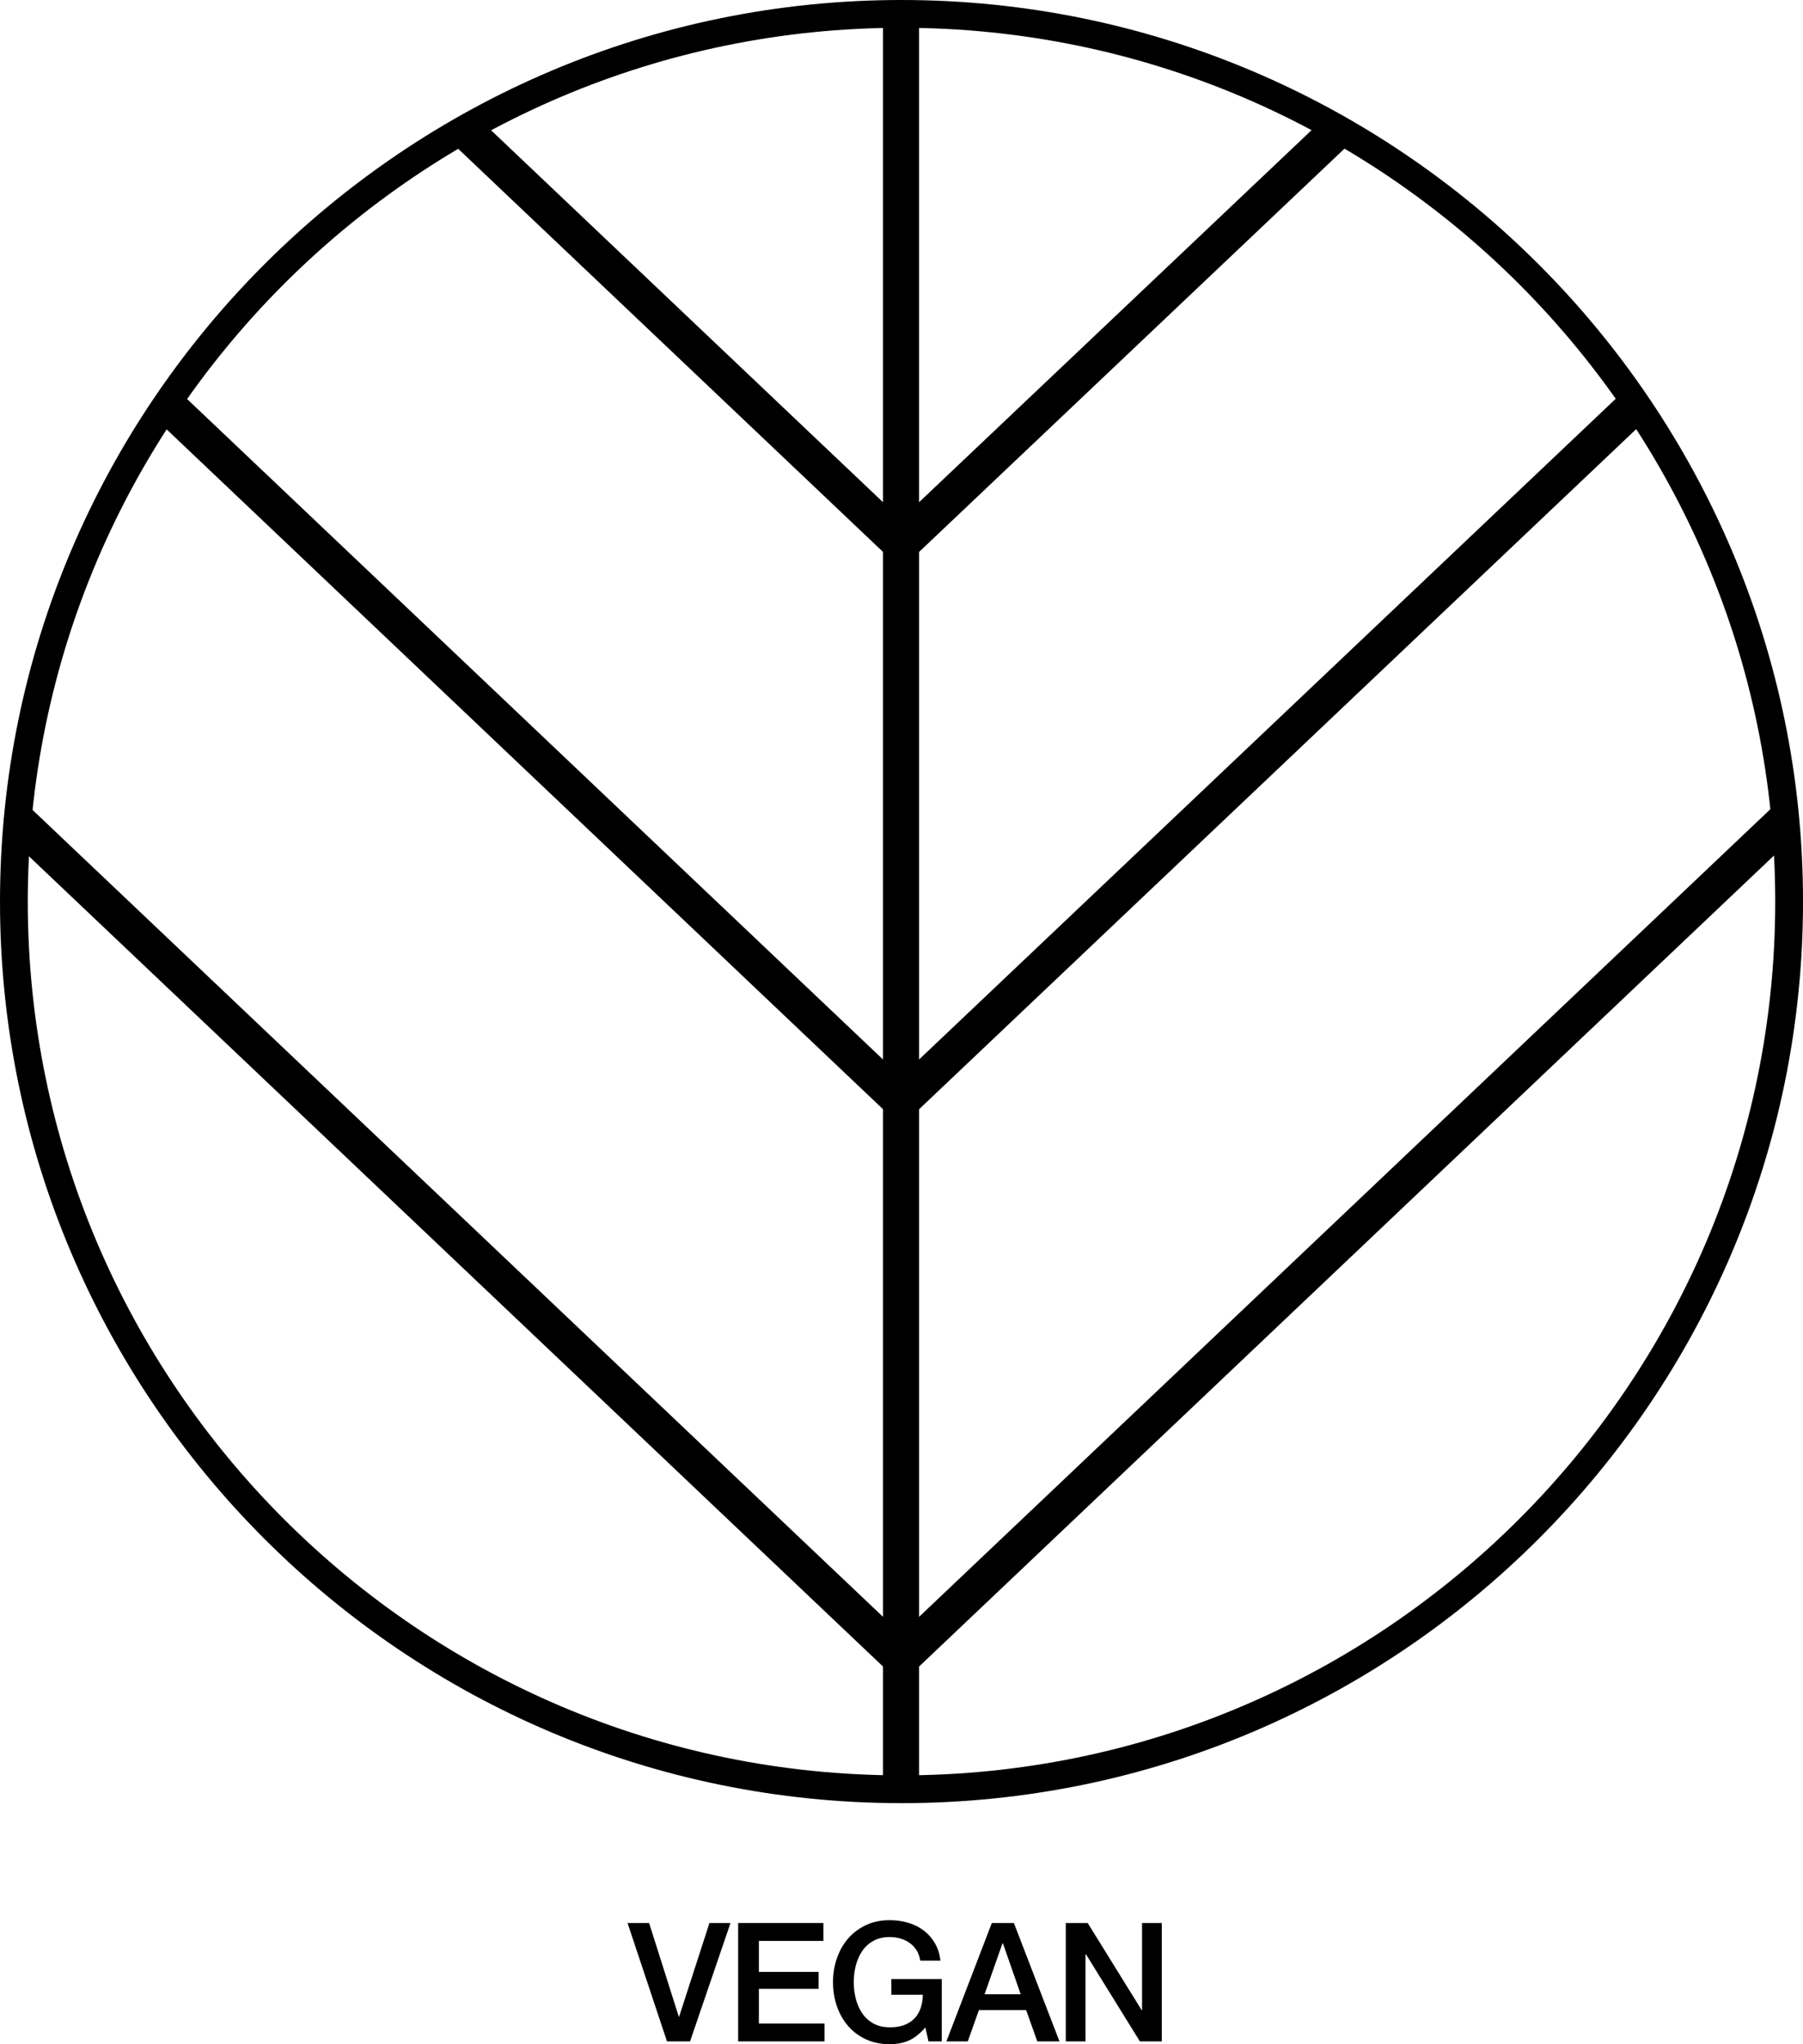
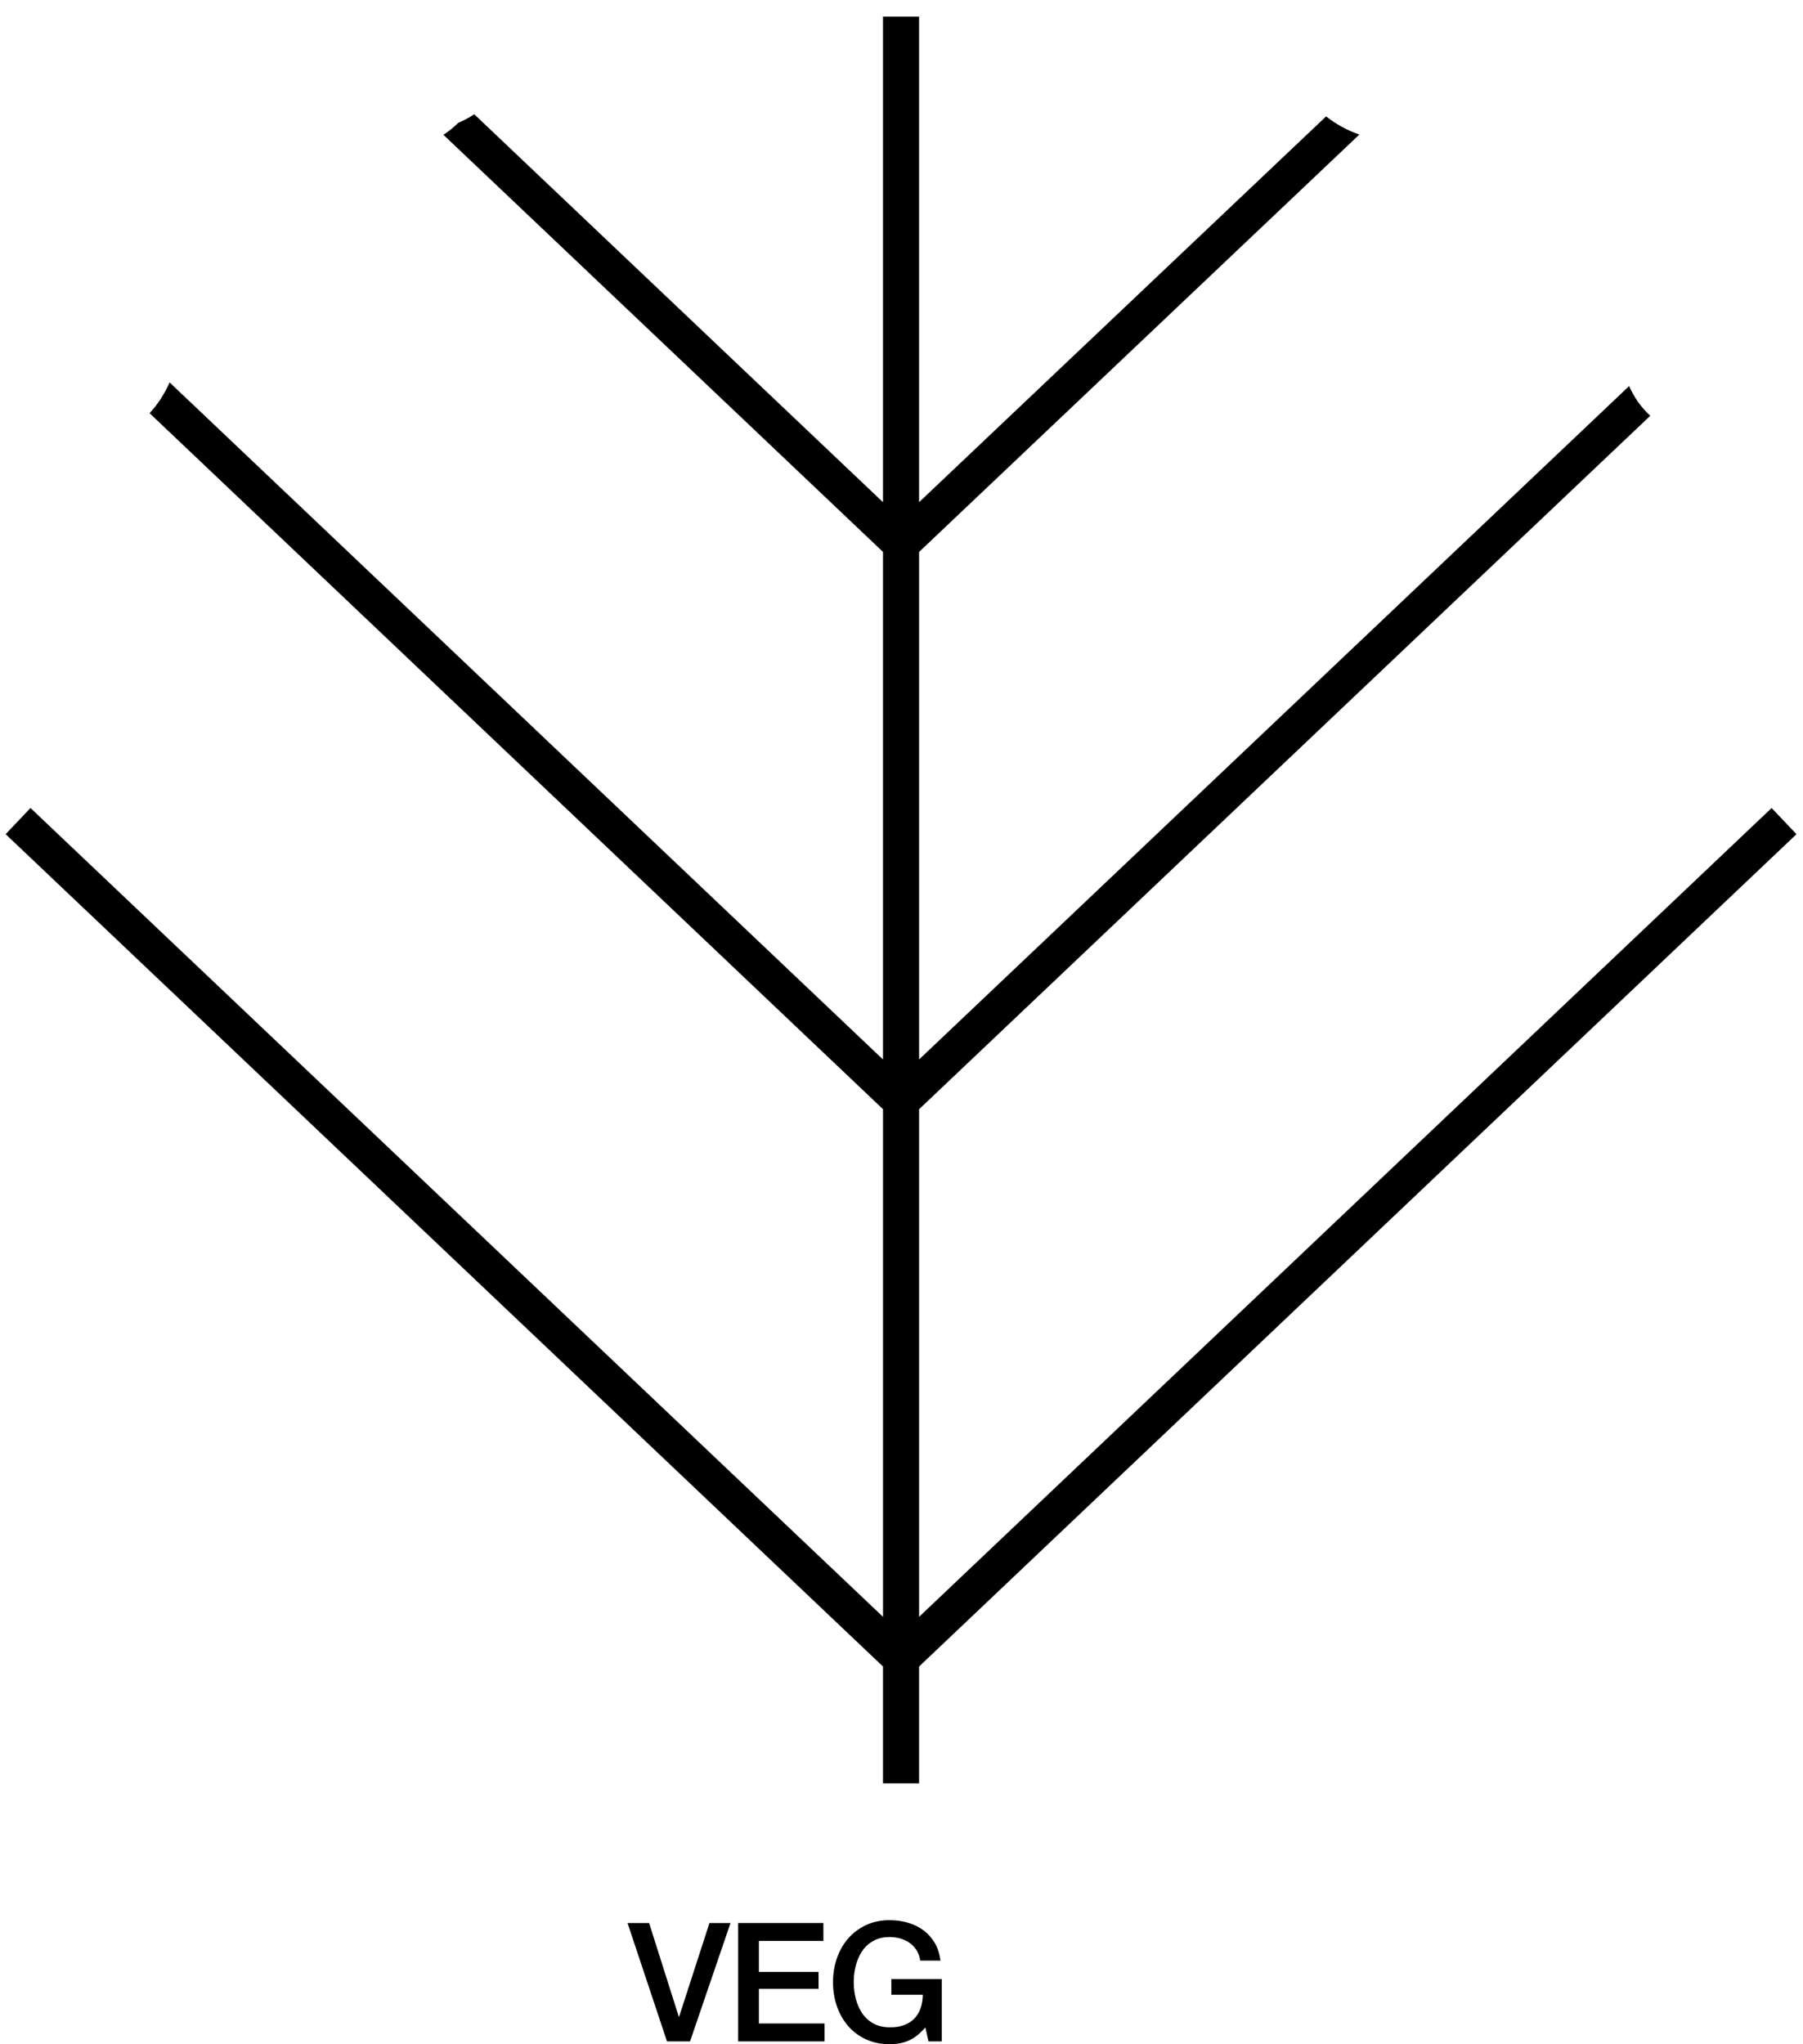
<svg xmlns="http://www.w3.org/2000/svg" viewBox="0 0 1167.87 1324.04" data-name="Layer 2" id="Layer_2">
  <g id="Icons">
    <g>
      <g>
        <path d="M406.49,1245.53h13.96l19.23,60.68h.21l19.65-60.68h13.64l-26.21,76.69h-14.93l-25.56-76.69Z" />
        <path d="M478.13,1245.53h55.21v11.6h-41.78v20.08h38.67v10.96h-38.67v22.45h42.53v11.6h-55.96v-76.69Z" />
        <path d="M610.02,1322.21h-8.59l-2.04-9.02c-3.58,4.08-7.16,6.91-10.74,8.48-3.58,1.57-7.7,2.36-12.35,2.36-5.73,0-10.87-1.06-15.41-3.17-4.55-2.11-8.4-4.99-11.55-8.65-3.15-3.65-5.57-7.91-7.25-12.78-1.68-4.87-2.52-10.06-2.52-15.57s.84-10.6,2.52-15.47c1.68-4.87,4.1-9.13,7.25-12.78,3.15-3.65,7-6.55,11.55-8.7,4.55-2.15,9.68-3.22,15.41-3.22,4.15,0,8.11.56,11.87,1.66,3.76,1.11,7.11,2.76,10.04,4.94,2.93,2.18,5.37,4.92,7.3,8.22,1.93,3.29,3.15,7.09,3.65,11.38h-13.1c-.36-2.5-1.13-4.71-2.31-6.61-1.18-1.9-2.67-3.49-4.46-4.78-1.79-1.29-3.8-2.25-6.01-2.9-2.22-.64-4.55-.97-6.98-.97-4.08,0-7.61.82-10.58,2.47-2.97,1.65-5.39,3.85-7.25,6.61-1.86,2.76-3.24,5.89-4.13,9.4-.9,3.51-1.34,7.09-1.34,10.74s.45,7.23,1.34,10.74c.89,3.51,2.27,6.64,4.13,9.4,1.86,2.76,4.28,4.96,7.25,6.61,2.97,1.65,6.5,2.47,10.58,2.47,3.44.07,6.48-.38,9.13-1.34,2.65-.97,4.89-2.36,6.71-4.19,1.83-1.83,3.2-4.06,4.13-6.71.93-2.65,1.43-5.58,1.5-8.81h-20.41v-10.2h32.65v40.38Z" />
-         <path d="M642.45,1245.53h14.28l29.54,76.69h-14.39l-7.2-20.3h-30.61l-7.2,20.3h-13.86l29.43-76.69ZM637.73,1291.71h23.41l-11.49-32.97h-.32l-11.6,32.97Z" />
-         <path d="M690.35,1245.53h14.18l35.01,56.5h.21v-56.5h12.78v76.69h-14.18l-34.91-56.39h-.32v56.39h-12.78v-76.69Z" />
      </g>
      <g>
-         <path d="M583.94,1167.89C261.94,1167.89,0,905.94,0,583.96S261.94,0,583.94,0s583.94,261.96,583.94,583.96-261.94,583.94-583.94,583.94ZM583.94,18C271.86,18,18,271.88,18,583.96s253.86,565.94,565.94,565.94,565.94-253.88,565.94-565.94S896.01,18,583.94,18Z" />
        <path d="M595.33,1047.22v-328.77l473.63-449.17c-.12-.11-.25-.22-.37-.33-5.82-5.34-10.2-11.82-13.35-18.89l-459.91,436.16v-328.73L880.5,87.15c-7.75-2.63-14.97-6.64-21.55-11.75l-263.63,249.88V10.78h-23.37v314.5L307.19,74.02c-3.29,2.15-6.8,4.02-10.43,5.61-2.89,2.83-6.09,5.41-9.53,7.69l284.72,270.15v328.76L109.87,247.7c-3.3,7.48-7.83,14.41-12.99,19.91l475.08,450.82v328.79L19.75,523.34l-16.1,16.96,568.3,539.1v75.67h23.37v-75.66l568.33-539.1-16.1-16.96-552.23,523.88Z" />
      </g>
    </g>
  </g>
</svg>